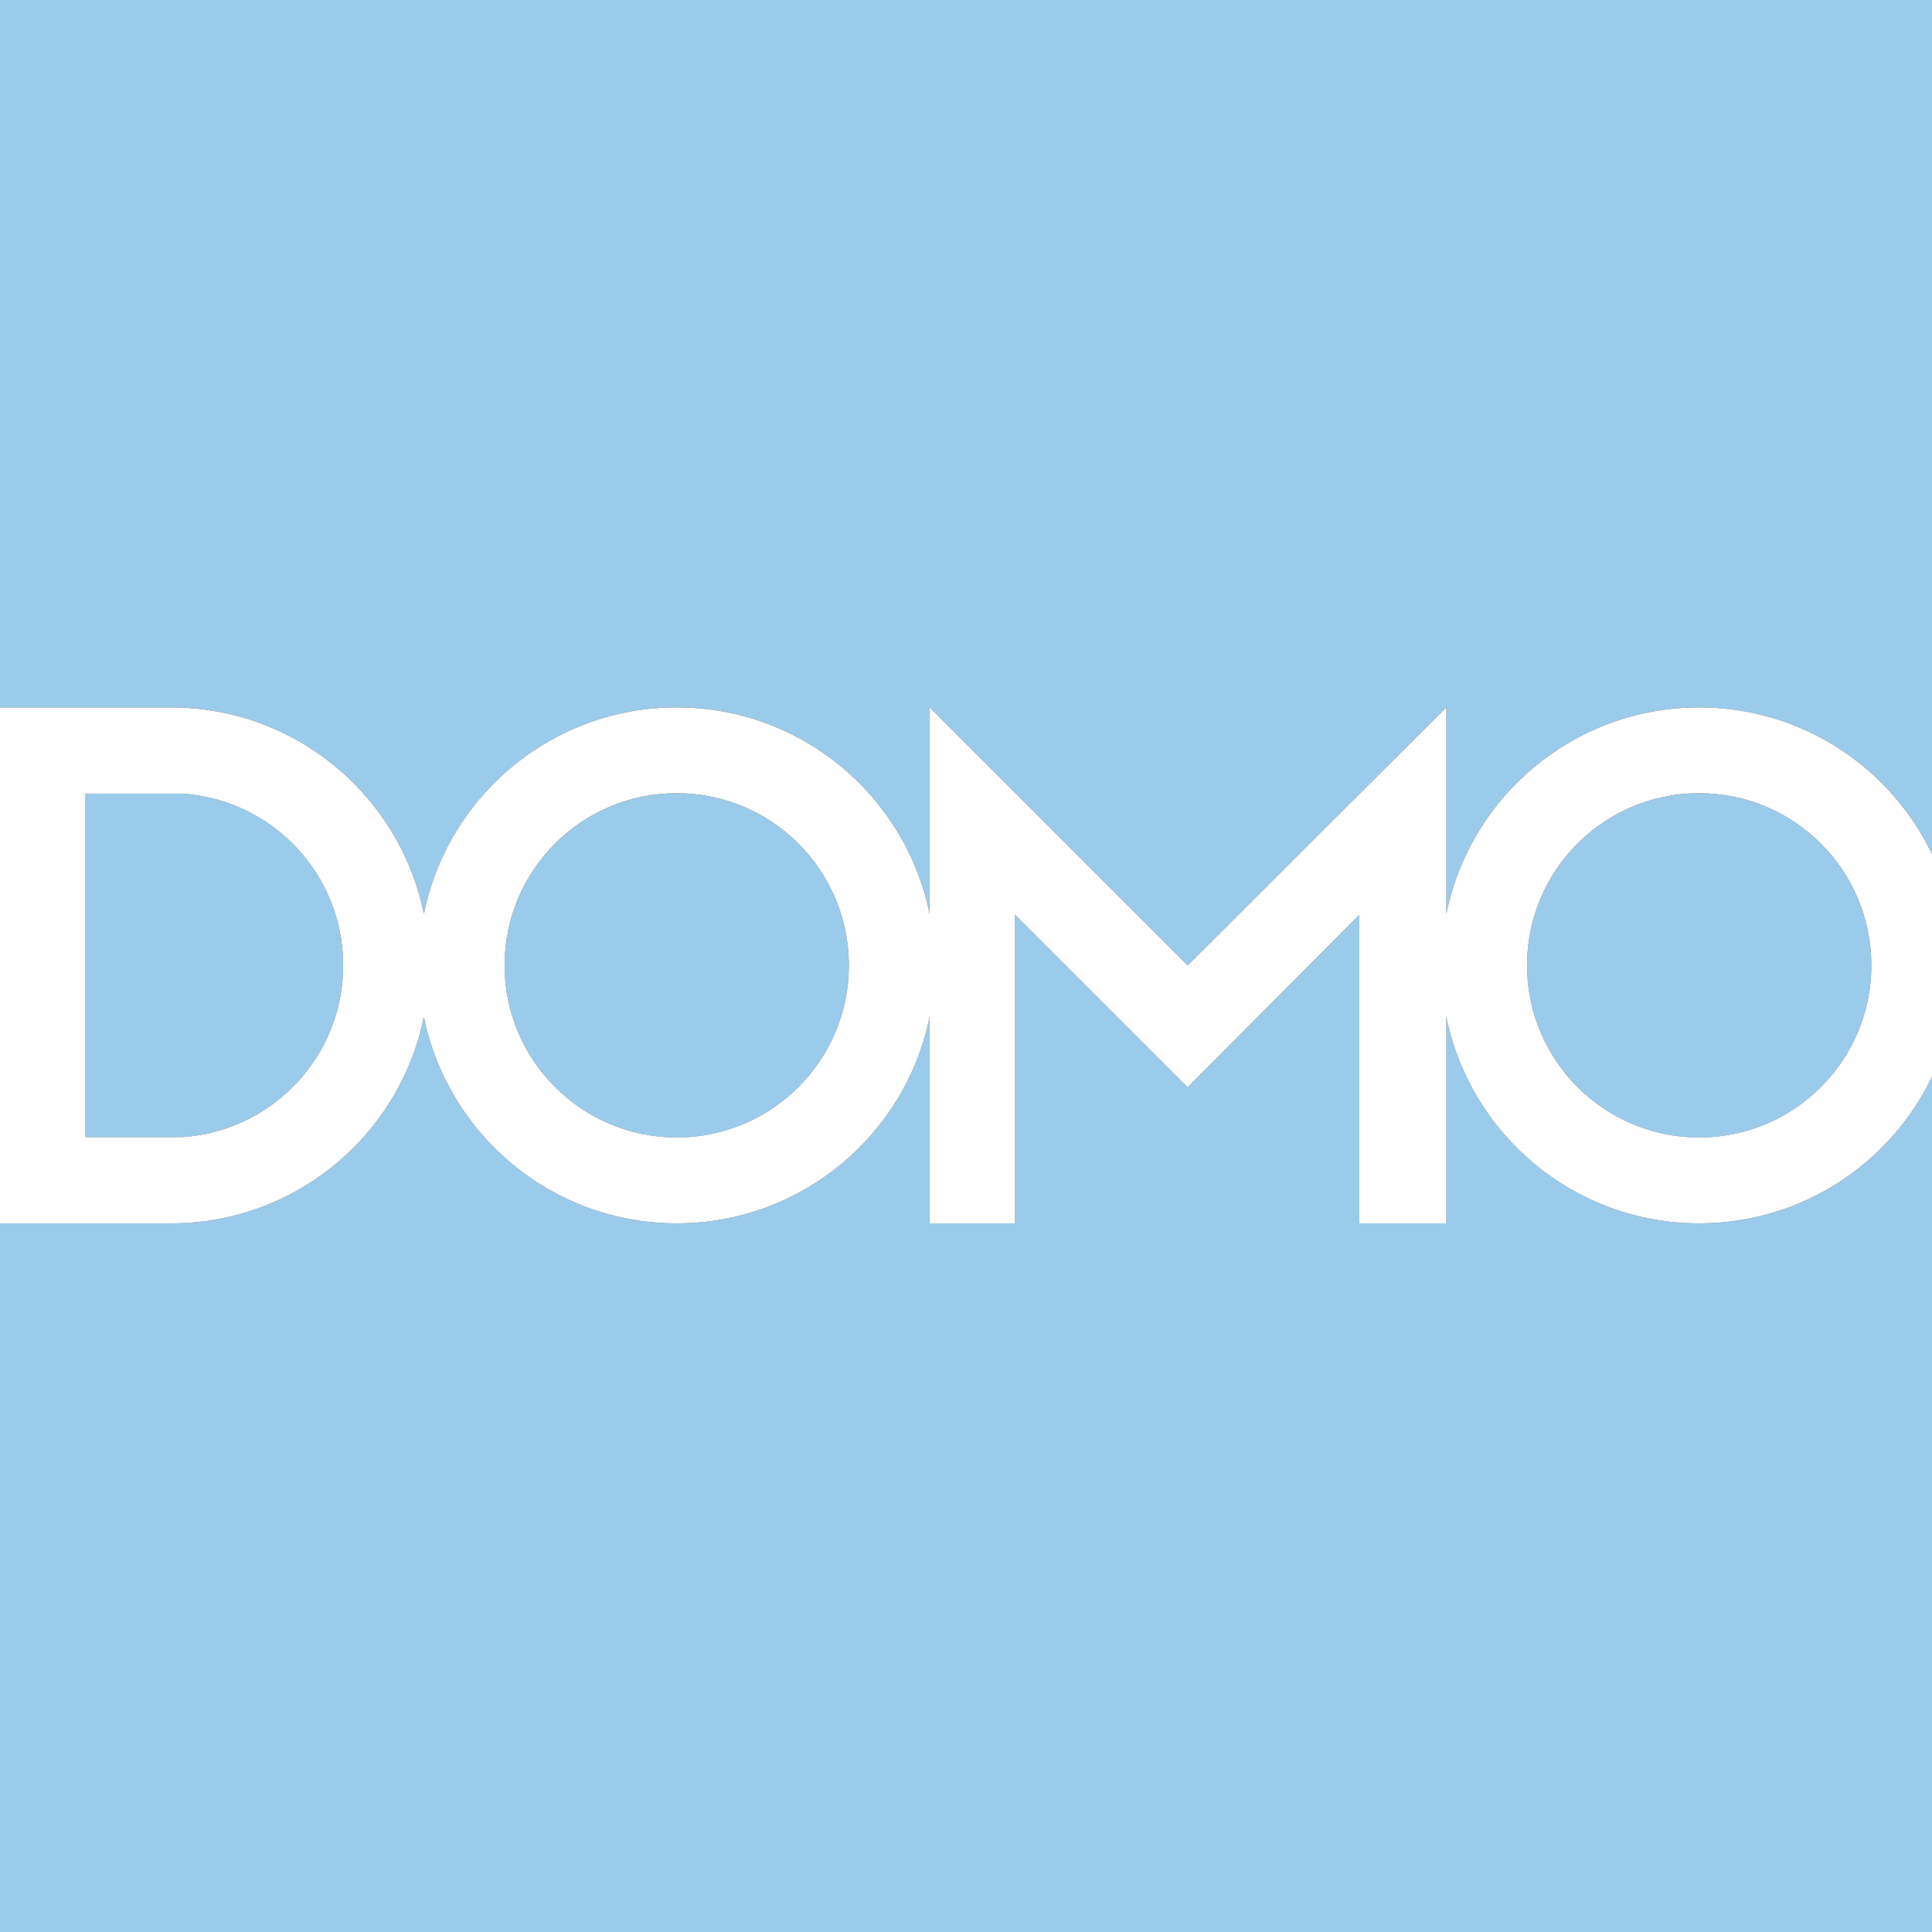
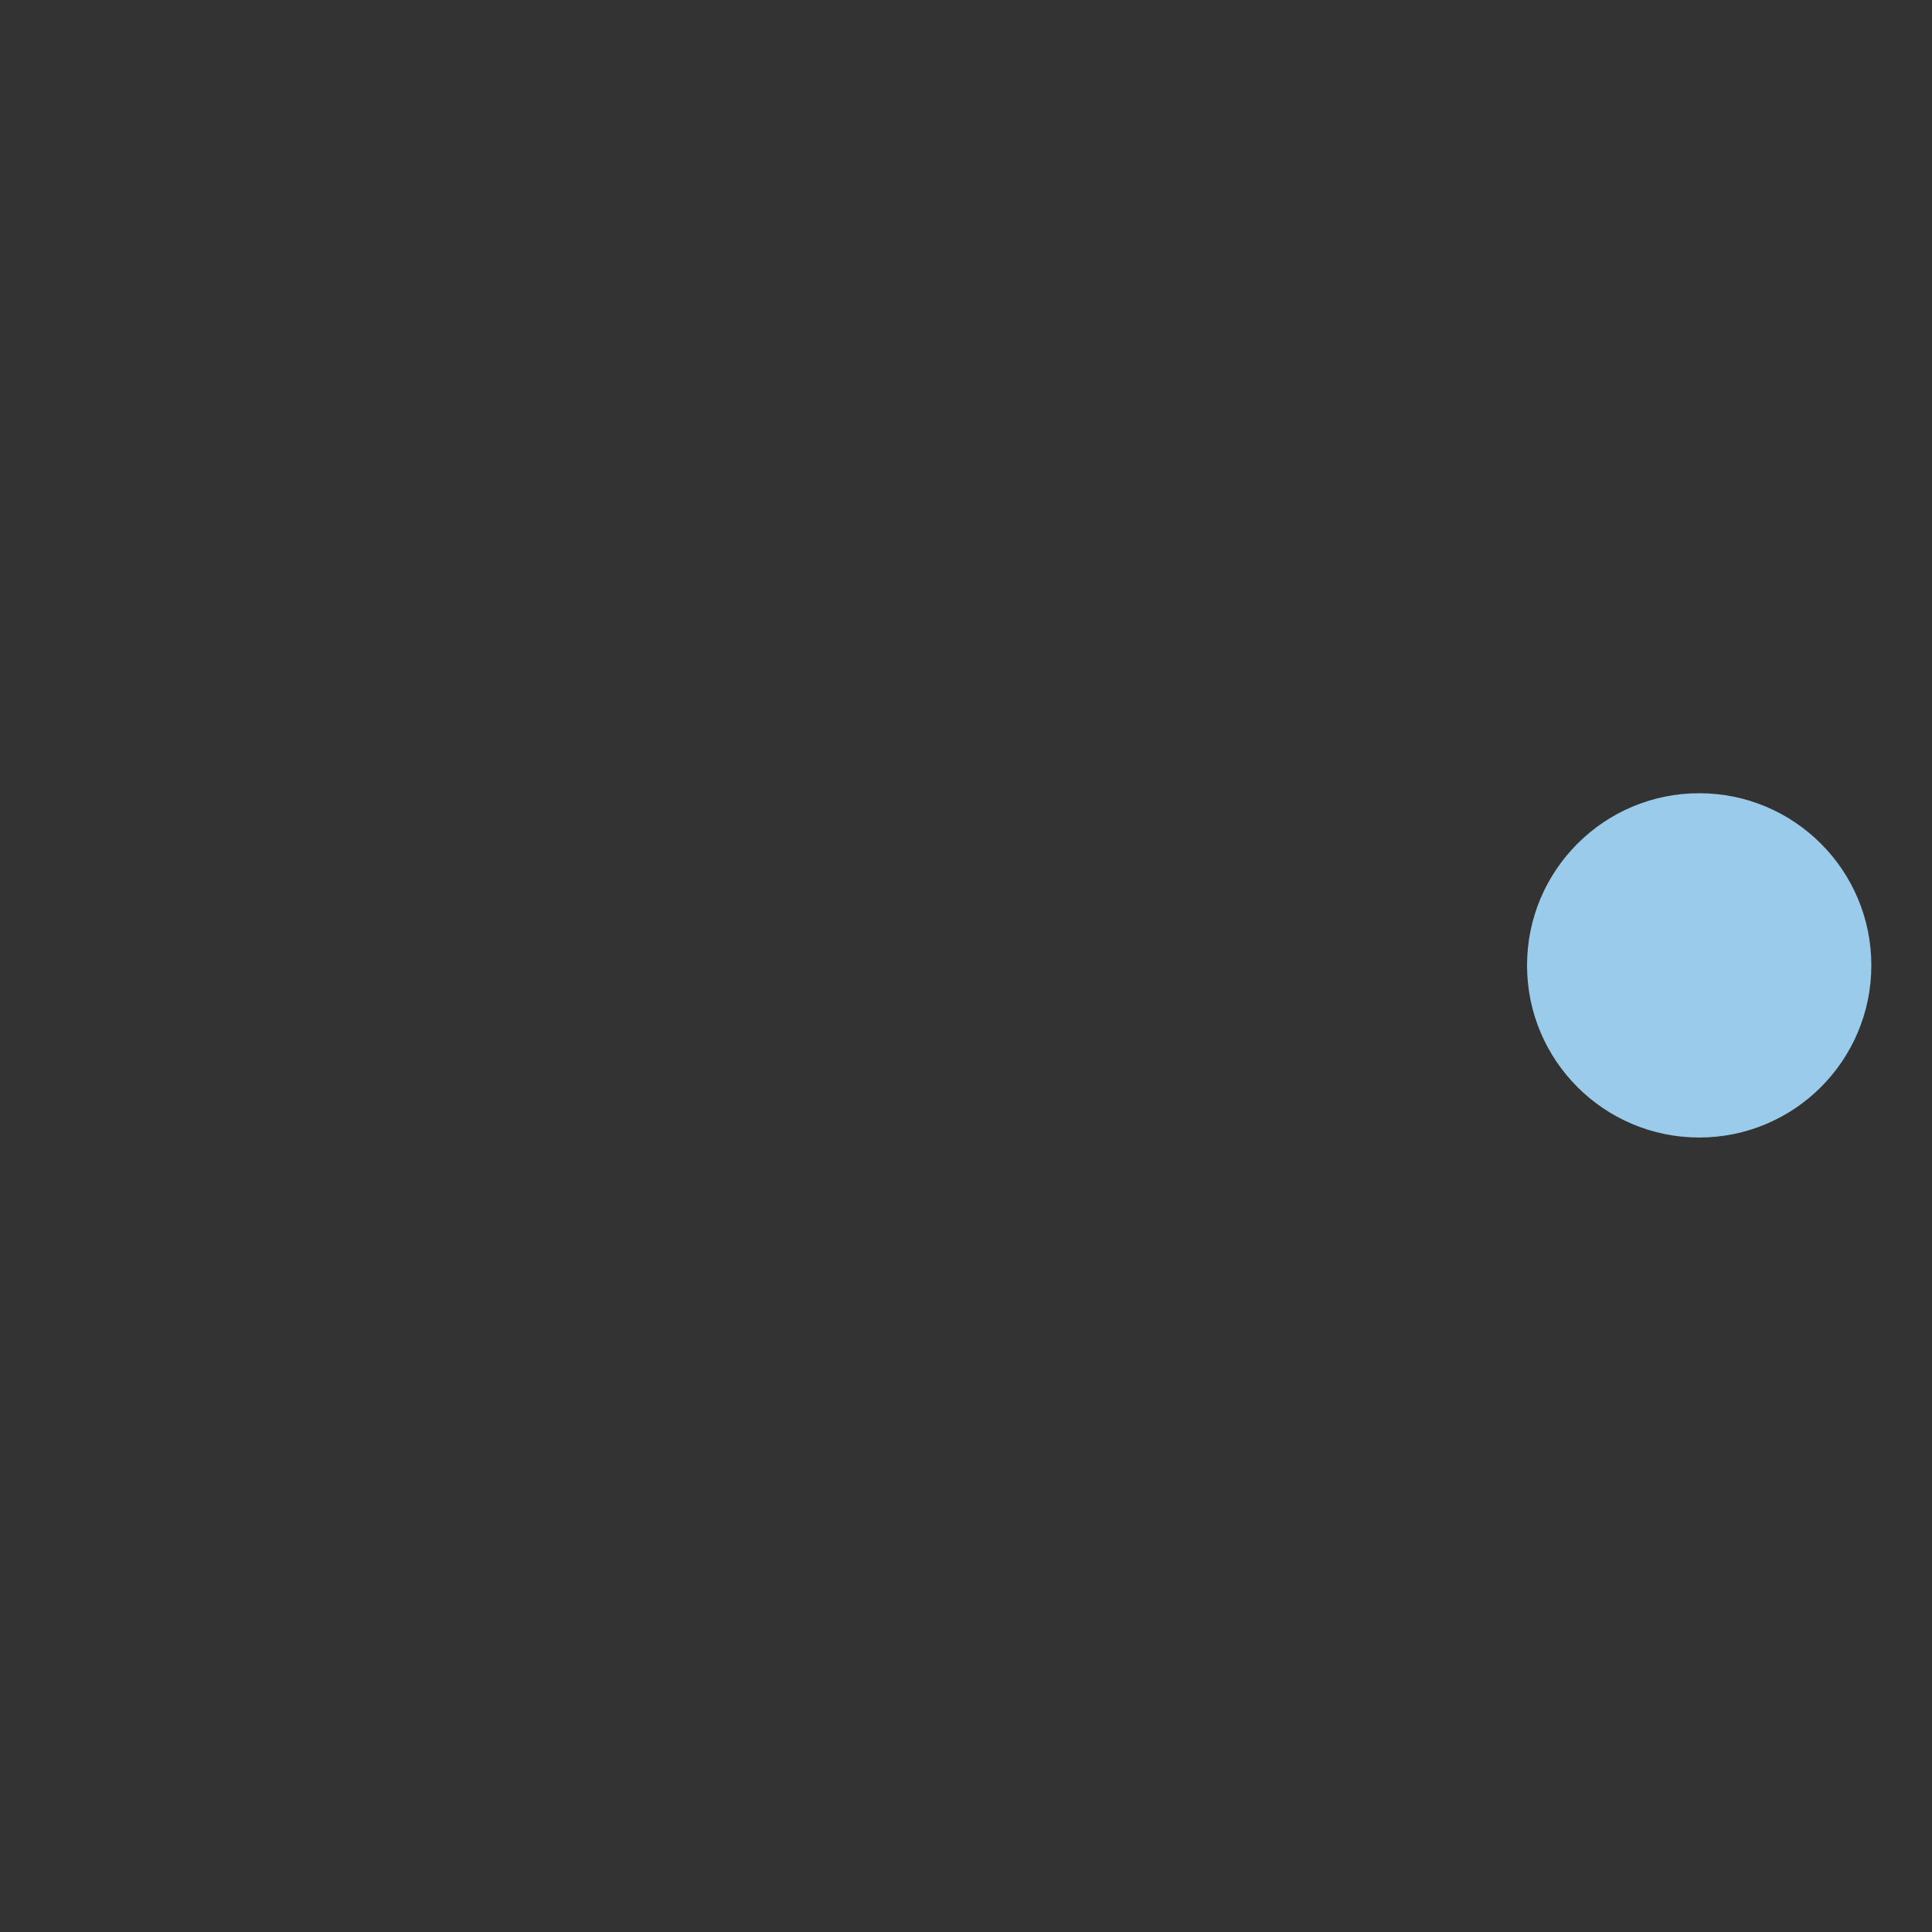
<svg xmlns="http://www.w3.org/2000/svg" id="Layer_1" viewBox="0 0 800 800">
  <rect x="0" y="0" width="800" height="800" fill="#333333" stroke="none" />
  <defs>
    <style>.cls-1{fill:#9bcbea;}.cls-1,.cls-2{stroke-width:0px;}.cls-2{fill:#fff;}</style>
  </defs>
-   <path class="cls-1" d="M150.53,328.62c12.36,13.85,21.17,30.94,24.99,49.83,9.87-48.8,52.99-85.55,104.7-85.55s94.85,36.75,104.71,85.56v-85.56l106.83,106.83,107.13-106.83v85.56c9.86-48.81,52.99-85.56,104.71-85.56,42.49,0,79.19,24.81,96.4,60.74V0H0v292.91h70.82c31.69,0,60.14,13.8,79.71,35.71Z" />
-   <path class="cls-1" d="M703.6,506.56c-51.72,0-94.85-36.75-104.71-85.56v85.56h-36.02v-127.76l-71.11,71.42-71.43-71.42v127.76h-35.4v-85.56c-9.86,48.81-52.99,85.56-104.71,85.56s-94.84-36.74-104.7-85.55c-3.82,18.9-12.63,35.99-24.99,49.84-19.56,21.91-48.02,35.71-79.71,35.71H0v293.44h800v-354.18c-17.21,35.93-53.9,60.74-96.4,60.74Z" />
-   <path class="cls-1" d="M280.22,471.02c39.37,0,71.28-31.91,71.28-71.28s-31.92-71.28-71.28-71.28-71.28,31.91-71.28,71.28,31.91,71.28,71.28,71.28Z" />
-   <path class="cls-1" d="M142.1,399.73c0-37.8-29.43-68.71-66.62-71.11h-40.08v142.23h40.06c37.2-2.39,66.64-33.31,66.64-71.12Z" />
  <path class="cls-1" d="M703.6,471.02c39.37,0,71.28-31.91,71.28-71.28s-31.92-71.28-71.28-71.28-71.28,31.91-71.28,71.28,31.91,71.28,71.28,71.28Z" />
-   <path class="cls-2" d="M150.53,470.85c12.36-13.85,21.17-30.94,24.99-49.84,9.87,48.8,52.99,85.55,104.7,85.55s94.85-36.75,104.71-85.56v85.56h35.4v-127.76l71.43,71.42,71.11-71.42v127.76h36.02v-85.56c9.86,48.81,52.99,85.56,104.71,85.56,42.49,0,79.19-24.81,96.4-60.74v-92.17c-17.21-35.93-53.9-60.74-96.4-60.74-51.72,0-94.85,36.75-104.71,85.56v-85.56l-107.13,106.83-106.83-106.83v85.56c-9.86-48.81-52.99-85.56-104.71-85.56s-94.84,36.74-104.7,85.55c-3.82-18.9-12.63-35.99-24.99-49.83-19.56-21.91-48.02-35.71-79.71-35.71H0v213.65h70.82c31.68,0,60.14-13.8,79.71-35.71ZM703.6,328.45c39.37,0,71.28,31.91,71.28,71.28s-31.92,71.28-71.28,71.28-71.28-31.91-71.28-71.28,31.91-71.28,71.28-71.28ZM280.22,328.45c39.37,0,71.28,31.91,71.28,71.28s-31.92,71.28-71.28,71.28-71.28-31.91-71.28-71.28,31.91-71.28,71.28-71.28ZM35.4,328.62h40.08c37.19,2.41,66.62,33.32,66.62,71.11s-29.44,68.72-66.64,71.12h-40.06v-142.23Z" />
</svg>